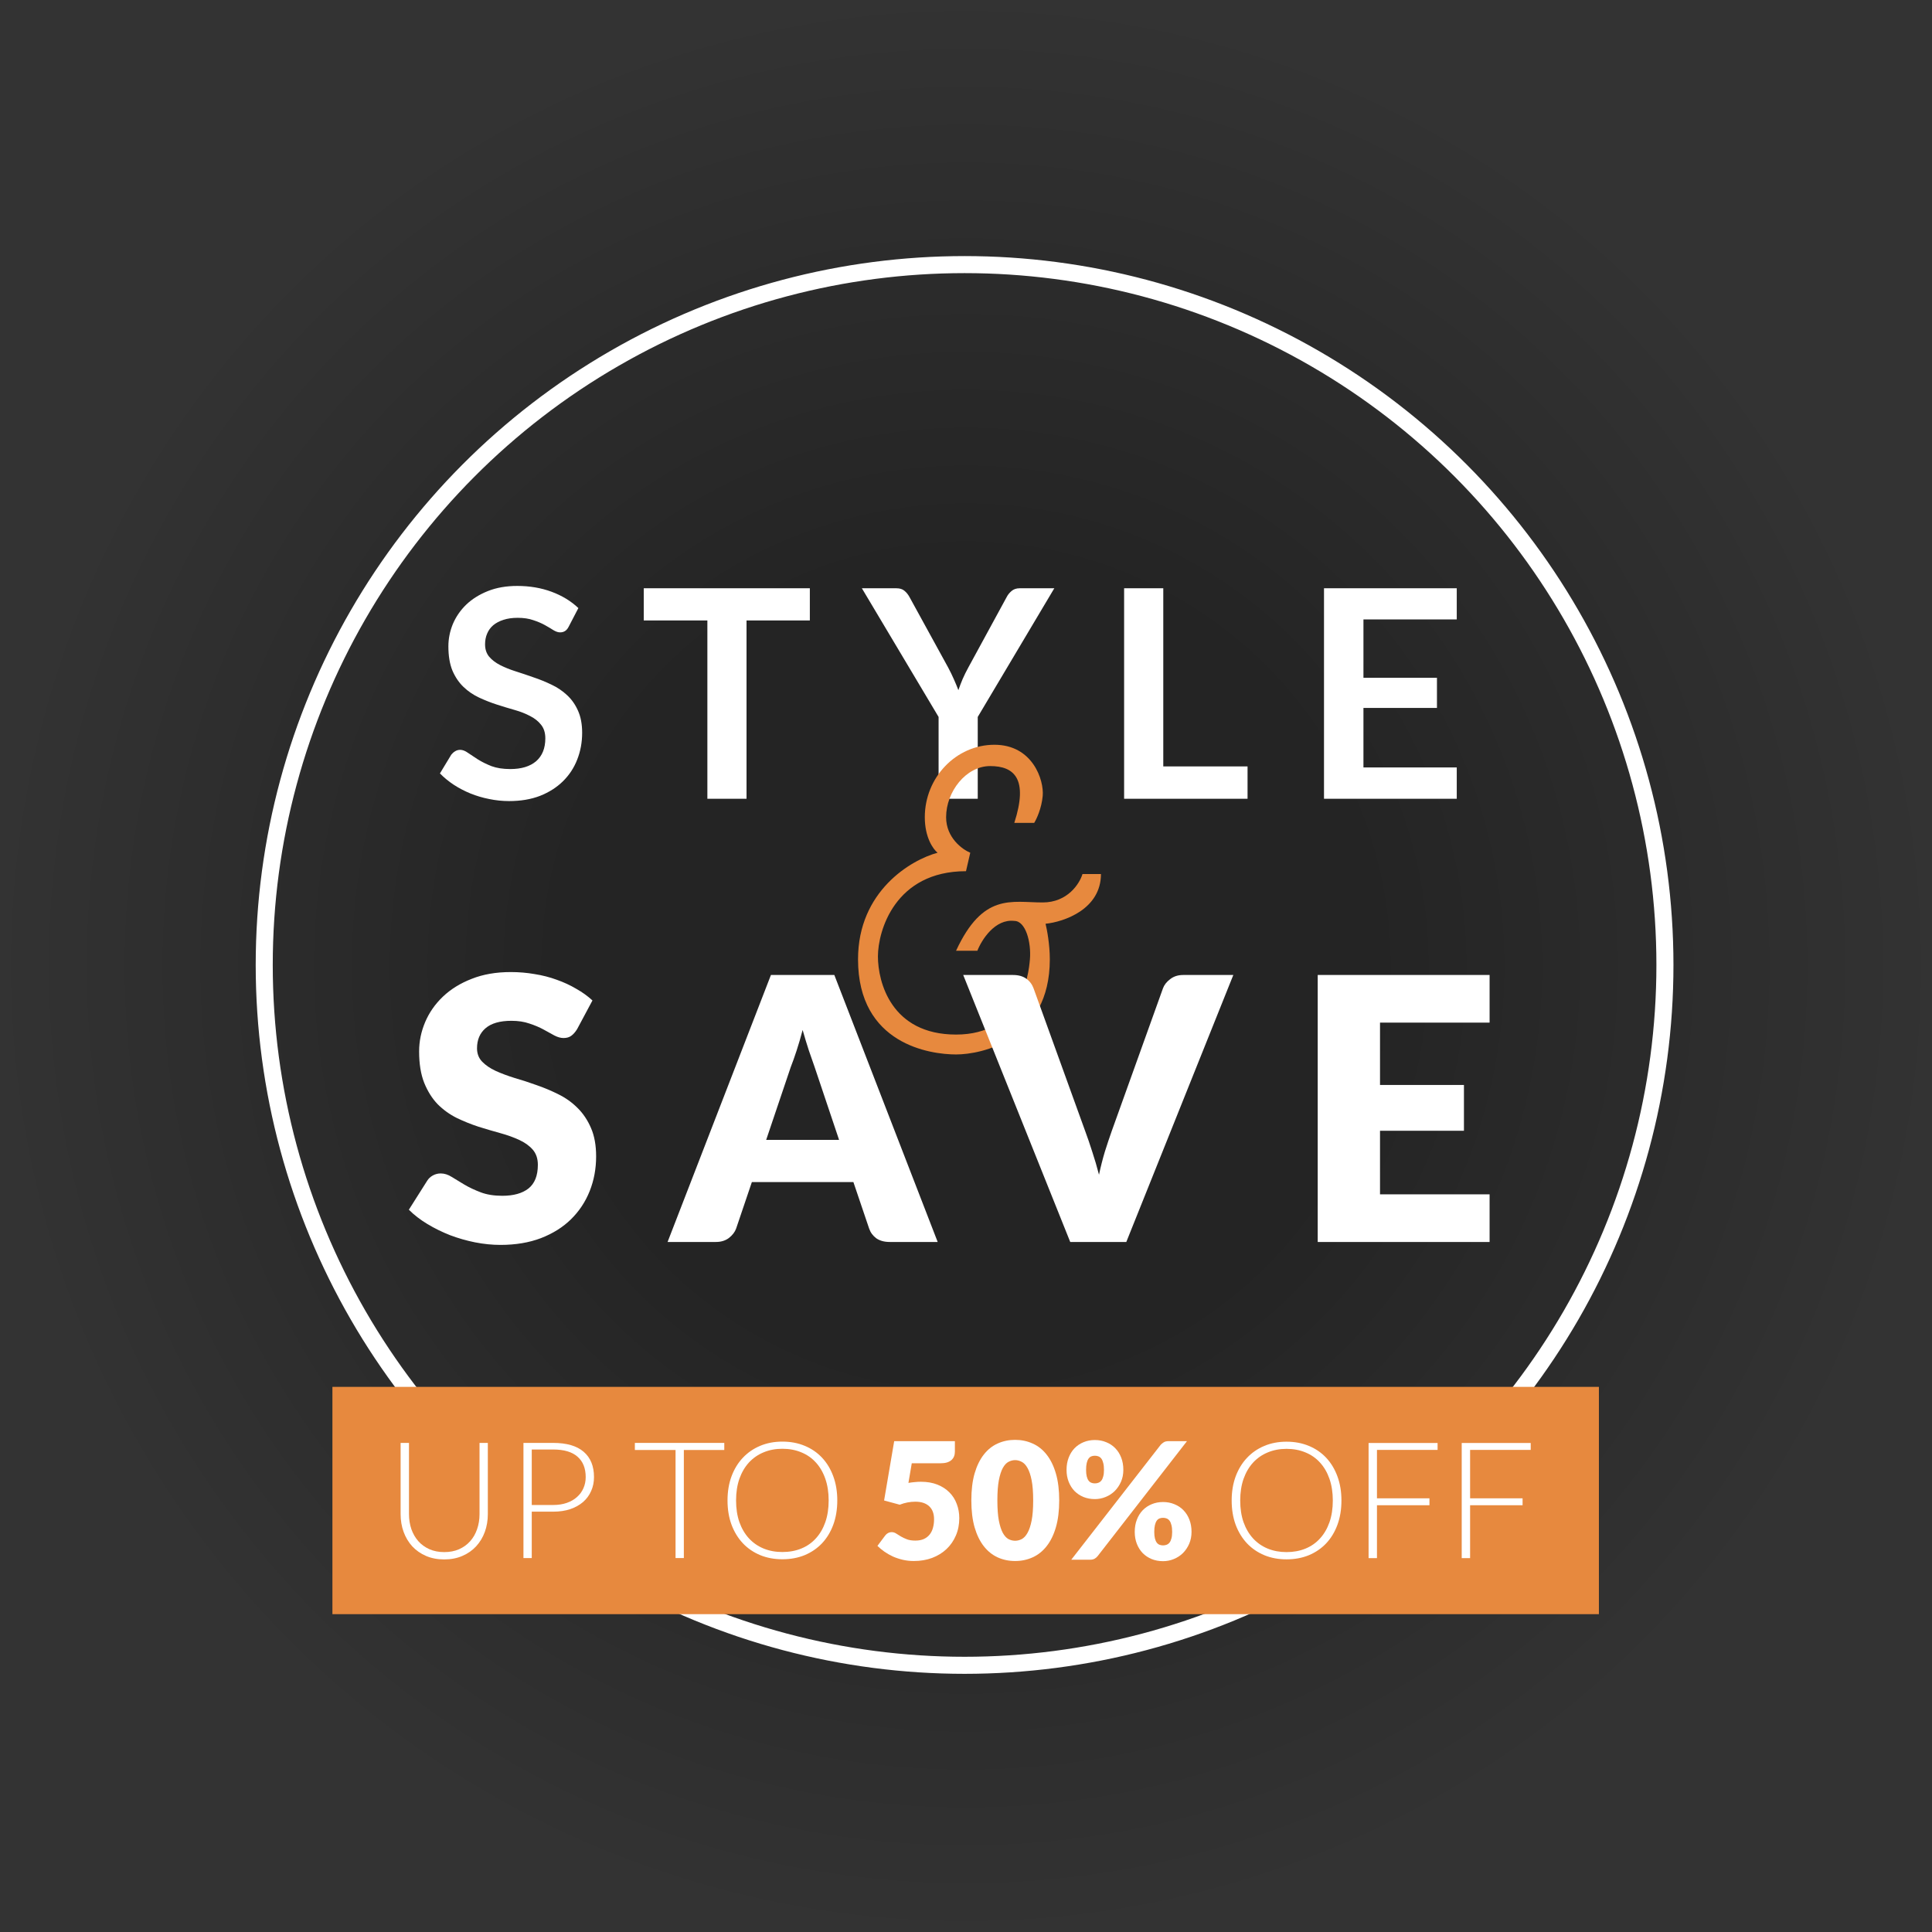
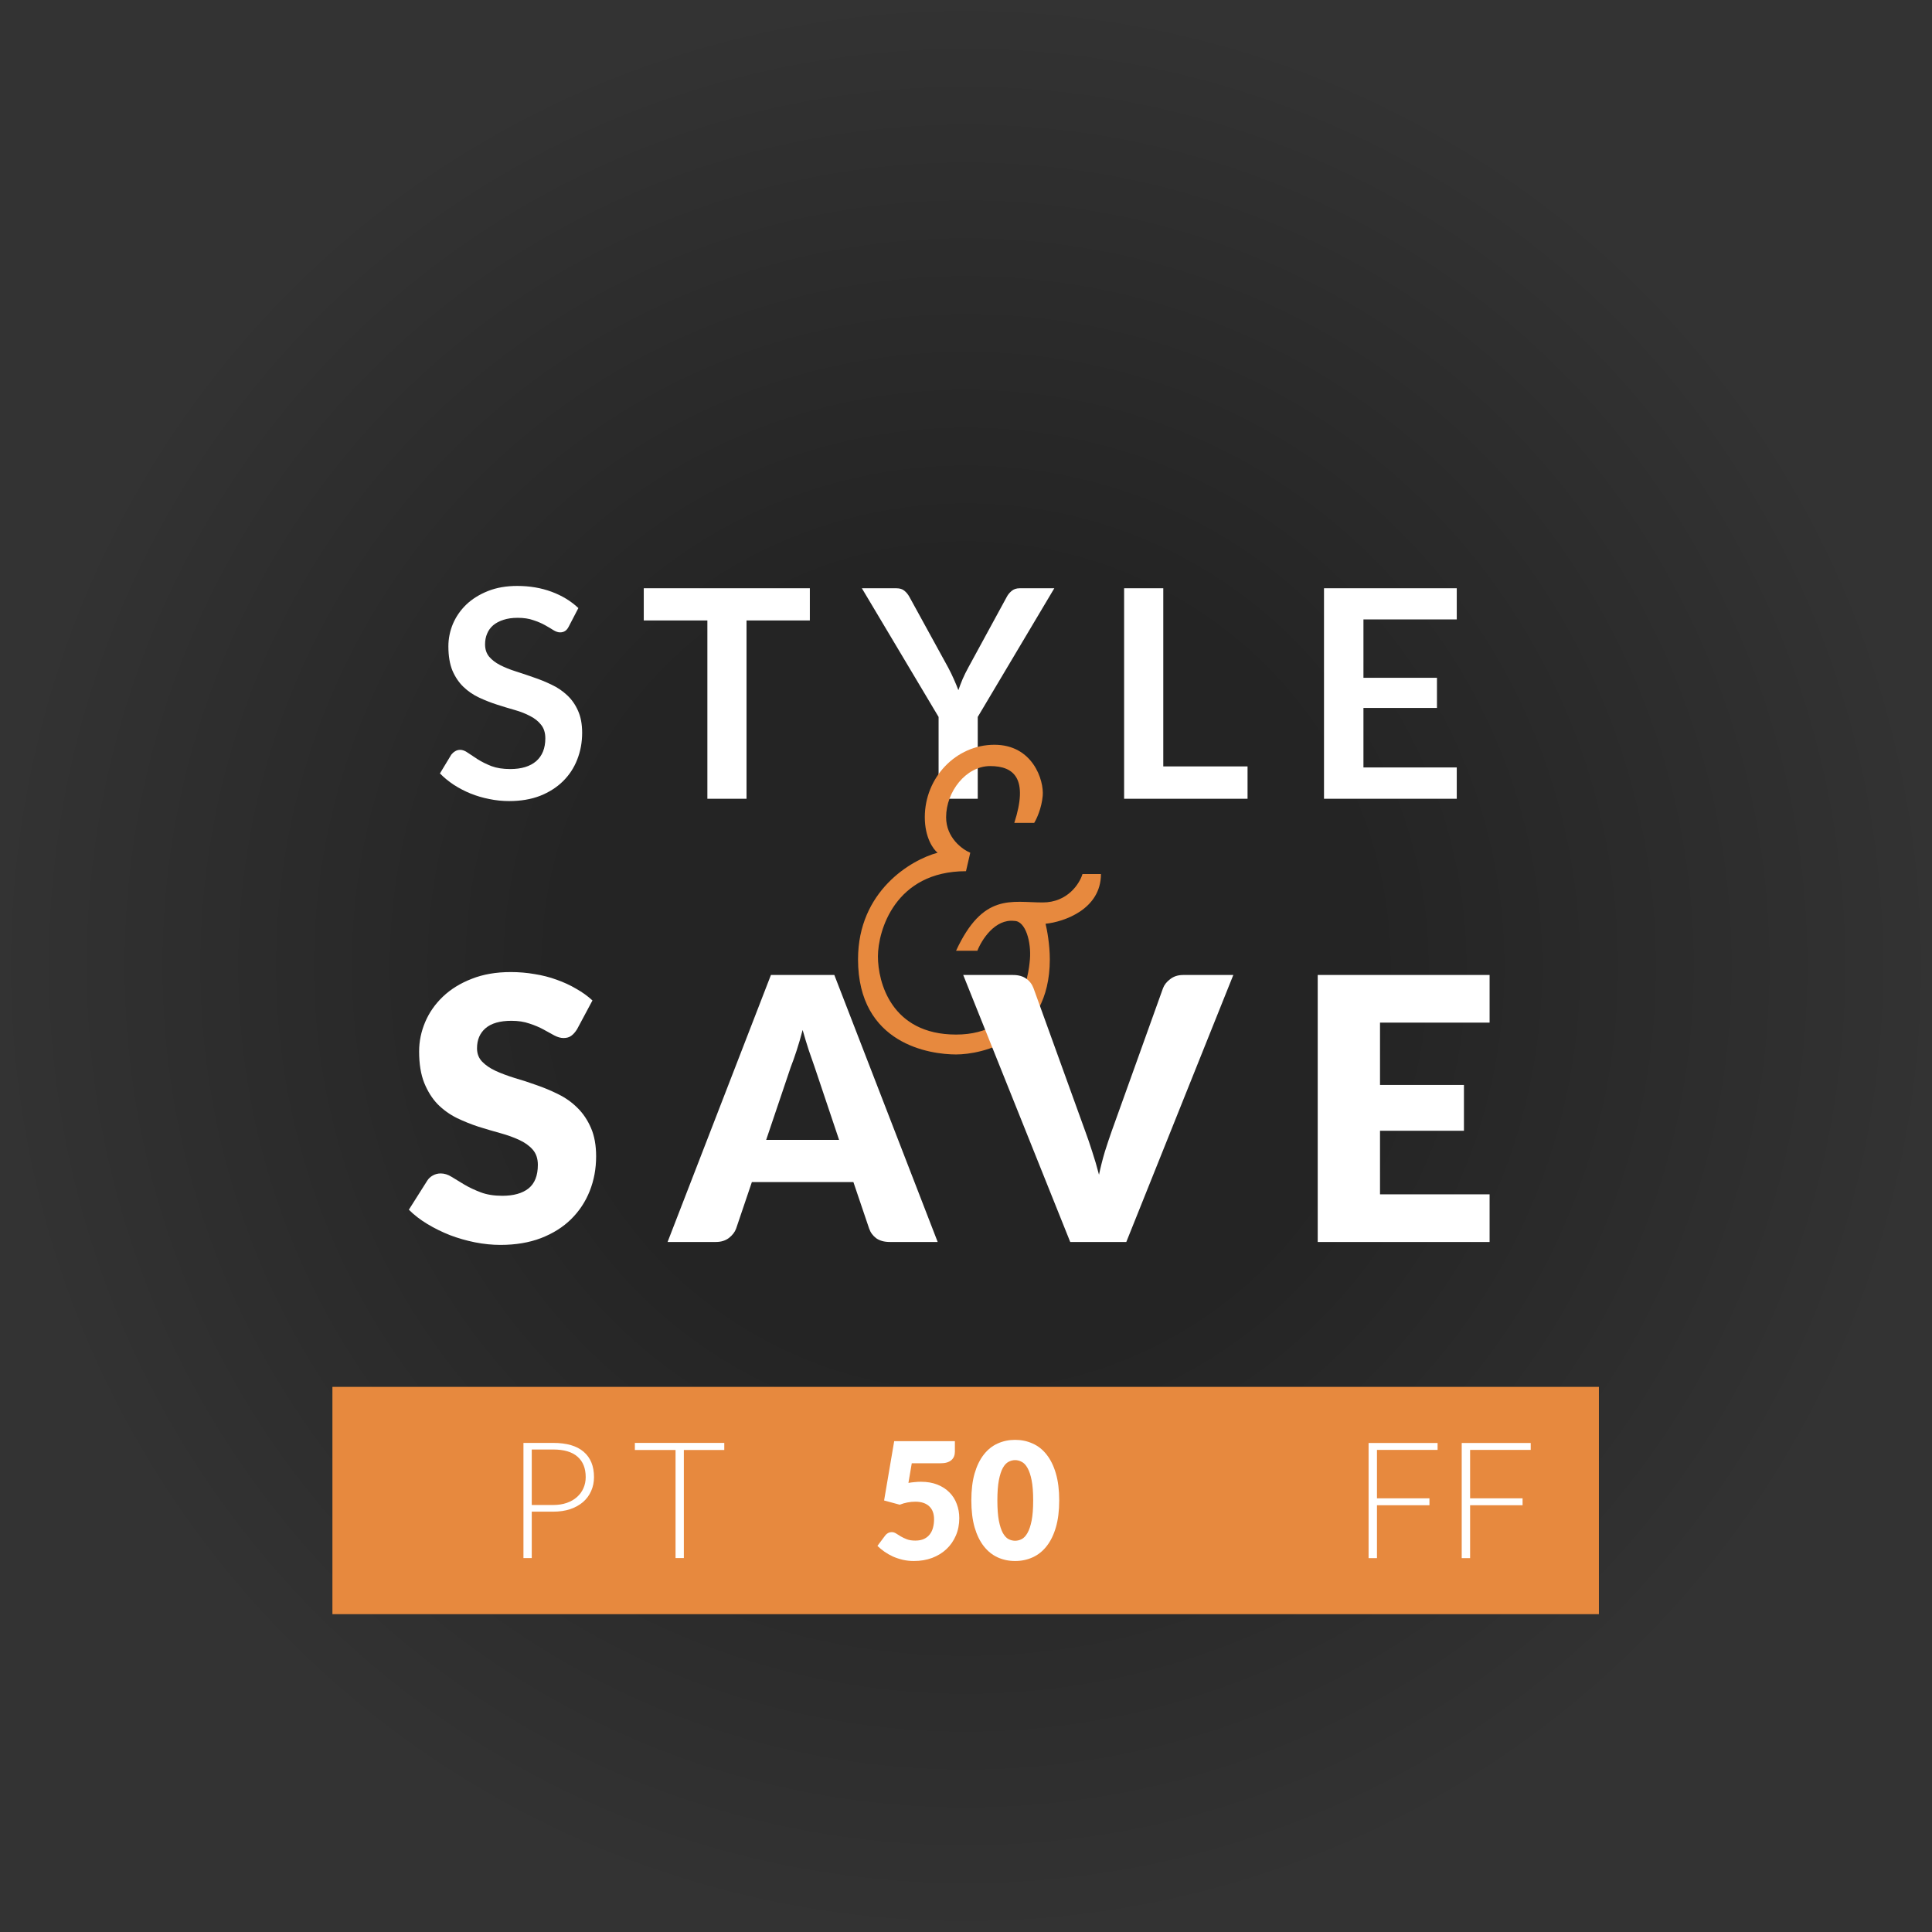
<svg xmlns="http://www.w3.org/2000/svg" width="680" height="680" viewBox="0 0 680 680" fill="none">
  <rect x="0" y="0" width="680" height="680" fill="#333333" stroke="none" />
  <g clip-path="url(#clip0_2141_1569)">
    <circle opacity="0.3" cx="340" cy="340" r="340" fill="url(#paint0_radial_2141_1569)" />
-     <circle cx="339.5" cy="339.632" r="246.5" stroke="white" stroke-width="6" />
    <rect width="445.761" height="80" transform="translate(117 488.132)" fill="#E7893E" />
-     <path d="M294.698 528.104C294.698 531.235 294.23 534.08 293.294 536.638C292.359 539.177 291.041 541.354 289.342 543.168C287.643 544.962 285.61 546.356 283.242 547.349C280.875 548.323 278.249 548.809 275.367 548.809C272.522 548.809 269.916 548.323 267.548 547.349C265.181 546.356 263.147 544.962 261.448 543.168C259.749 541.354 258.422 539.177 257.467 536.638C256.532 534.08 256.064 531.235 256.064 528.104C256.064 524.992 256.532 522.166 257.467 519.627C258.422 517.068 259.749 514.892 261.448 513.097C263.147 511.283 265.181 509.88 267.548 508.887C269.916 507.894 272.522 507.398 275.367 507.398C278.249 507.398 280.875 507.894 283.242 508.887C285.61 509.861 287.643 511.255 289.342 513.068C291.041 514.882 292.359 517.068 293.294 519.627C294.23 522.166 294.698 524.992 294.698 528.104ZM291.662 528.104C291.662 525.278 291.27 522.739 290.488 520.486C289.705 518.233 288.598 516.324 287.166 514.758C285.753 513.192 284.044 511.999 282.039 511.178C280.035 510.338 277.81 509.918 275.367 509.918C272.961 509.918 270.756 510.338 268.751 511.178C266.765 511.999 265.047 513.192 263.596 514.758C262.164 516.324 261.047 518.233 260.245 520.486C259.463 522.739 259.071 525.278 259.071 528.104C259.071 530.948 259.463 533.497 260.245 535.75C261.047 537.984 262.164 539.884 263.596 541.449C265.047 543.015 266.765 544.208 268.751 545.029C270.756 545.85 272.961 546.261 275.367 546.261C277.81 546.261 280.035 545.85 282.039 545.029C284.044 544.208 285.753 543.015 287.166 541.449C288.598 539.884 289.705 537.984 290.488 535.75C291.27 533.497 291.662 530.948 291.662 528.104Z" fill="white" />
    <path d="M254.925 507.856V510.348H240.691V548.38H237.77V510.348H223.451V507.856H254.925Z" fill="white" />
    <path d="M187.16 532.056V548.38H184.239V507.856H194.692C199.446 507.856 203.025 508.897 205.431 510.978C207.856 513.059 209.068 516.028 209.068 519.884C209.068 521.66 208.734 523.292 208.066 524.782C207.417 526.271 206.472 527.56 205.231 528.648C203.99 529.717 202.481 530.557 200.706 531.168C198.93 531.76 196.925 532.056 194.692 532.056H187.16ZM187.16 529.707H194.692C196.486 529.707 198.09 529.459 199.503 528.963C200.916 528.466 202.109 527.779 203.083 526.901C204.076 526.023 204.83 524.992 205.345 523.808C205.88 522.605 206.147 521.297 206.147 519.884C206.147 516.772 205.183 514.376 203.255 512.696C201.345 511.016 198.491 510.176 194.692 510.176H187.16V529.707Z" fill="white" />
-     <path d="M156.35 546.289C158.298 546.289 160.035 545.955 161.563 545.287C163.109 544.599 164.417 543.654 165.486 542.452C166.555 541.249 167.367 539.836 167.92 538.213C168.493 536.571 168.779 534.805 168.779 532.915V507.856H171.701V532.915C171.701 535.149 171.347 537.239 170.641 539.187C169.935 541.115 168.913 542.805 167.577 544.256C166.259 545.688 164.646 546.814 162.737 547.635C160.847 548.456 158.718 548.867 156.35 548.867C153.983 548.867 151.844 548.456 149.935 547.635C148.045 546.814 146.432 545.688 145.095 544.256C143.778 542.805 142.766 541.115 142.06 539.187C141.353 537.239 141 535.149 141 532.915V507.856H143.95V532.886C143.95 534.776 144.227 536.542 144.78 538.184C145.353 539.807 146.164 541.22 147.215 542.423C148.284 543.626 149.582 544.571 151.109 545.258C152.656 545.945 154.403 546.289 156.35 546.289Z" fill="white" />
-     <path d="M395.38 517.35C395.38 518.877 395.103 520.271 394.55 521.531C393.996 522.791 393.261 523.879 392.344 524.796C391.428 525.693 390.359 526.39 389.137 526.887C387.934 527.383 386.674 527.631 385.357 527.631C383.906 527.631 382.569 527.383 381.347 526.887C380.144 526.39 379.094 525.693 378.197 524.796C377.319 523.879 376.631 522.791 376.135 521.531C375.639 520.271 375.39 518.877 375.39 517.35C375.39 515.765 375.639 514.333 376.135 513.054C376.631 511.756 377.319 510.648 378.197 509.732C379.094 508.816 380.144 508.109 381.347 507.613C382.569 507.097 383.906 506.839 385.357 506.839C386.808 506.839 388.144 507.097 389.366 507.613C390.607 508.109 391.667 508.816 392.545 509.732C393.442 510.648 394.139 511.756 394.636 513.054C395.132 514.333 395.38 515.765 395.38 517.35ZM388.564 517.35C388.564 516.376 388.478 515.574 388.306 514.944C388.154 514.295 387.934 513.78 387.648 513.398C387.361 513.016 387.018 512.749 386.617 512.596C386.235 512.443 385.815 512.367 385.357 512.367C384.898 512.367 384.478 512.443 384.097 512.596C383.715 512.749 383.39 513.016 383.123 513.398C382.856 513.78 382.645 514.295 382.493 514.944C382.34 515.574 382.264 516.376 382.264 517.35C382.264 518.266 382.34 519.03 382.493 519.641C382.645 520.252 382.856 520.739 383.123 521.102C383.39 521.464 383.715 521.722 384.097 521.875C384.478 522.027 384.898 522.104 385.357 522.104C385.815 522.104 386.235 522.027 386.617 521.875C387.018 521.722 387.361 521.464 387.648 521.102C387.934 520.739 388.154 520.252 388.306 519.641C388.478 519.03 388.564 518.266 388.564 517.35ZM408.497 508.558C408.783 508.233 409.136 507.937 409.556 507.67C409.976 507.384 410.559 507.24 411.303 507.24H417.776L386.33 547.707C386.044 548.07 385.681 548.375 385.242 548.623C384.822 548.852 384.307 548.967 383.696 548.967H377.051L408.497 508.558ZM419.379 539.172C419.379 540.7 419.102 542.103 418.549 543.382C417.995 544.642 417.26 545.731 416.344 546.647C415.427 547.544 414.358 548.241 413.136 548.738C411.933 549.234 410.673 549.482 409.356 549.482C407.905 549.482 406.568 549.234 405.346 548.738C404.144 548.241 403.093 547.544 402.196 546.647C401.318 545.731 400.631 544.642 400.134 543.382C399.638 542.103 399.39 540.7 399.39 539.172C399.39 537.588 399.638 536.156 400.134 534.877C400.631 533.578 401.318 532.471 402.196 531.555C403.093 530.638 404.144 529.932 405.346 529.435C406.568 528.92 407.905 528.662 409.356 528.662C410.807 528.662 412.143 528.92 413.365 529.435C414.606 529.932 415.666 530.638 416.544 531.555C417.441 532.471 418.138 533.578 418.635 534.877C419.131 536.156 419.379 537.588 419.379 539.172ZM412.563 539.172C412.563 538.218 412.477 537.426 412.306 536.795C412.153 536.146 411.933 535.631 411.647 535.249C411.36 534.867 411.017 534.6 410.616 534.447C410.234 534.294 409.814 534.218 409.356 534.218C408.898 534.218 408.478 534.294 408.096 534.447C407.714 534.6 407.389 534.867 407.122 535.249C406.855 535.631 406.645 536.146 406.492 536.795C406.339 537.426 406.263 538.218 406.263 539.172C406.263 540.089 406.339 540.853 406.492 541.464C406.645 542.075 406.855 542.561 407.122 542.924C407.389 543.287 407.714 543.545 408.096 543.697C408.478 543.85 408.898 543.926 409.356 543.926C409.814 543.926 410.234 543.85 410.616 543.697C411.017 543.545 411.36 543.287 411.647 542.924C411.933 542.561 412.153 542.075 412.306 541.464C412.477 540.853 412.563 540.089 412.563 539.172Z" fill="white" />
    <path d="M372.808 528.089C372.808 531.736 372.417 534.896 371.634 537.569C370.852 540.242 369.763 542.456 368.37 544.213C366.995 545.969 365.353 547.277 363.444 548.136C361.554 548.996 359.501 549.425 357.286 549.425C355.072 549.425 353.019 548.996 351.129 548.136C349.258 547.277 347.635 545.969 346.26 544.213C344.886 542.456 343.807 540.242 343.024 537.569C342.261 534.896 341.879 531.736 341.879 528.089C341.879 524.443 342.261 521.283 343.024 518.61C343.807 515.937 344.886 513.722 346.26 511.966C347.635 510.209 349.258 508.911 351.129 508.071C353.019 507.212 355.072 506.782 357.286 506.782C359.501 506.782 361.554 507.212 363.444 508.071C365.353 508.911 366.995 510.209 368.37 511.966C369.763 513.722 370.852 515.937 371.634 518.61C372.417 521.283 372.808 524.443 372.808 528.089ZM363.644 528.089C363.644 525.206 363.463 522.848 363.1 521.016C362.737 519.164 362.25 517.713 361.639 516.663C361.048 515.612 360.37 514.896 359.606 514.515C358.842 514.114 358.069 513.913 357.286 513.913C356.504 513.913 355.73 514.114 354.967 514.515C354.222 514.896 353.554 515.612 352.962 516.663C352.389 517.713 351.921 519.164 351.559 521.016C351.215 522.848 351.043 525.206 351.043 528.089C351.043 530.991 351.215 533.359 351.559 535.192C351.921 537.025 352.389 538.476 352.962 539.545C353.554 540.595 354.222 541.32 354.967 541.721C355.73 542.103 356.504 542.294 357.286 542.294C358.069 542.294 358.842 542.103 359.606 541.721C360.37 541.32 361.048 540.595 361.639 539.545C362.25 538.476 362.737 537.025 363.1 535.192C363.463 533.359 363.644 530.991 363.644 528.089Z" fill="white" />
    <path d="M336.089 510.906C336.089 511.517 335.994 512.071 335.803 512.567C335.612 513.064 335.306 513.503 334.886 513.885C334.486 514.247 333.951 514.534 333.283 514.744C332.614 514.935 331.813 515.03 330.877 515.03H320.911L319.737 521.932C320.519 521.798 321.274 521.703 321.999 521.646C322.725 521.569 323.431 521.531 324.118 521.531C326.314 521.531 328.252 521.865 329.932 522.533C331.612 523.202 333.025 524.118 334.17 525.283C335.316 526.428 336.175 527.784 336.748 529.349C337.34 530.896 337.636 532.557 337.636 534.333C337.636 536.566 337.235 538.609 336.433 540.461C335.65 542.294 334.552 543.879 333.14 545.215C331.727 546.552 330.037 547.592 328.07 548.337C326.123 549.062 323.985 549.425 321.655 549.425C320.3 549.425 319.002 549.282 317.761 548.996C316.539 548.709 315.384 548.327 314.295 547.85C313.226 547.354 312.233 546.79 311.317 546.16C310.4 545.511 309.57 544.824 308.825 544.098L311.575 540.433C311.861 540.051 312.195 539.764 312.577 539.573C312.959 539.363 313.369 539.258 313.808 539.258C314.381 539.258 314.916 539.421 315.412 539.745C315.928 540.051 316.481 540.394 317.073 540.776C317.684 541.139 318.391 541.473 319.192 541.779C319.994 542.084 320.987 542.237 322.171 542.237C323.355 542.237 324.367 542.046 325.207 541.664C326.047 541.263 326.724 540.729 327.24 540.06C327.775 539.373 328.156 538.581 328.385 537.683C328.634 536.767 328.758 535.793 328.758 534.762C328.758 532.738 328.185 531.201 327.039 530.151C325.894 529.082 324.271 528.548 322.171 528.548C320.3 528.548 318.467 528.901 316.672 529.607L311.174 528.118L314.725 507.24H336.089V510.906Z" fill="white" />
    <path d="M538.761 507.885V510.319H517.425V527.359H535.897V529.793H517.425V548.408H514.475V507.885H538.761Z" fill="white" />
    <path d="M505.983 507.885V510.319H484.647V527.359H503.119V529.793H484.647V548.408H481.697V507.885H505.983Z" fill="white" />
-     <path d="M472.14 528.132C472.14 531.263 471.673 534.108 470.737 536.667C469.802 539.206 468.484 541.382 466.785 543.196C465.086 544.991 463.052 546.385 460.685 547.377C458.318 548.351 455.692 548.838 452.809 548.838C449.965 548.838 447.359 548.351 444.991 547.377C442.624 546.385 440.59 544.991 438.891 543.196C437.192 541.382 435.865 539.206 434.91 536.667C433.975 534.108 433.507 531.263 433.507 528.132C433.507 525.02 433.975 522.195 434.91 519.655C435.865 517.097 437.192 514.92 438.891 513.126C440.59 511.312 442.624 509.909 444.991 508.916C447.359 507.923 449.965 507.427 452.809 507.427C455.692 507.427 458.318 507.923 460.685 508.916C463.052 509.889 465.086 511.283 466.785 513.097C468.484 514.911 469.802 517.097 470.737 519.655C471.673 522.195 472.14 525.02 472.14 528.132ZM469.105 528.132C469.105 525.307 468.713 522.767 467.931 520.514C467.148 518.262 466.04 516.352 464.608 514.787C463.196 513.221 461.487 512.028 459.482 511.207C457.477 510.367 455.253 509.947 452.809 509.947C450.404 509.947 448.199 510.367 446.194 511.207C444.208 512.028 442.49 513.221 441.039 514.787C439.607 516.352 438.49 518.262 437.688 520.514C436.905 522.767 436.514 525.307 436.514 528.132C436.514 530.977 436.905 533.526 437.688 535.779C438.49 538.013 439.607 539.912 441.039 541.478C442.49 543.043 444.208 544.237 446.194 545.058C448.199 545.879 450.404 546.289 452.809 546.289C455.253 546.289 457.477 545.879 459.482 545.058C461.487 544.237 463.196 543.043 464.608 541.478C466.04 539.912 467.148 538.013 467.931 535.779C468.713 533.526 469.105 530.977 469.105 528.132Z" fill="white" />
    <path d="M200.185 220.525C199.809 221.276 199.365 221.805 198.853 222.113C198.375 222.42 197.794 222.574 197.111 222.574C196.428 222.574 195.659 222.318 194.806 221.805C193.952 221.259 192.944 220.661 191.783 220.012C190.622 219.363 189.255 218.783 187.684 218.27C186.147 217.724 184.32 217.451 182.202 217.451C180.29 217.451 178.616 217.69 177.182 218.168C175.781 218.612 174.586 219.244 173.595 220.063C172.639 220.883 171.922 221.874 171.444 223.035C170.965 224.162 170.726 225.409 170.726 226.775C170.726 228.517 171.205 229.968 172.161 231.13C173.151 232.291 174.449 233.281 176.055 234.101C177.66 234.921 179.487 235.655 181.536 236.304C183.586 236.953 185.669 237.653 187.787 238.405C189.938 239.122 192.039 239.976 194.088 240.966C196.138 241.923 197.965 243.152 199.57 244.655C201.175 246.124 202.456 247.934 203.413 250.086C204.403 252.237 204.898 254.85 204.898 257.924C204.898 261.271 204.318 264.414 203.156 267.351C202.029 270.254 200.356 272.799 198.136 274.984C195.95 277.136 193.269 278.844 190.092 280.108C186.916 281.337 183.278 281.952 179.18 281.952C176.823 281.952 174.5 281.713 172.212 281.235C169.924 280.791 167.721 280.142 165.603 279.288C163.52 278.434 161.556 277.409 159.711 276.214C157.901 275.019 156.279 273.687 154.844 272.218L158.84 265.609C159.216 265.131 159.66 264.738 160.173 264.431C160.719 264.089 161.317 263.918 161.966 263.918C162.82 263.918 163.742 264.277 164.732 264.994C165.723 265.677 166.884 266.446 168.216 267.3C169.582 268.153 171.17 268.939 172.981 269.656C174.825 270.339 177.028 270.681 179.59 270.681C183.517 270.681 186.557 269.759 188.709 267.914C190.861 266.036 191.937 263.355 191.937 259.871C191.937 257.924 191.441 256.336 190.451 255.106C189.494 253.877 188.214 252.852 186.608 252.032C185.003 251.179 183.176 250.461 181.127 249.881C179.077 249.3 176.994 248.668 174.876 247.985C172.759 247.302 170.675 246.482 168.626 245.526C166.577 244.57 164.749 243.323 163.144 241.786C161.539 240.249 160.241 238.336 159.25 236.048C158.294 233.725 157.816 230.873 157.816 227.492C157.816 224.794 158.345 222.164 159.404 219.602C160.497 217.041 162.068 214.769 164.117 212.788C166.201 210.807 168.745 209.219 171.751 208.024C174.757 206.828 178.189 206.231 182.049 206.231C186.421 206.231 190.451 206.914 194.14 208.28C197.828 209.646 200.971 211.559 203.566 214.018L200.185 220.525ZM285.039 207.05V218.373H262.753V281.132H248.972V218.373H226.583V207.05H285.039ZM344.133 252.34V281.132H330.352V252.34L303.352 207.05H315.494C316.69 207.05 317.629 207.341 318.312 207.921C319.029 208.502 319.627 209.236 320.105 210.124L333.682 234.87C334.467 236.338 335.151 237.739 335.731 239.071C336.312 240.368 336.841 241.649 337.319 242.913C337.763 241.615 338.259 240.317 338.805 239.019C339.386 237.687 340.069 236.304 340.854 234.87L354.329 210.124C354.704 209.373 355.268 208.673 356.019 208.024C356.771 207.375 357.727 207.05 358.888 207.05H371.081L344.133 252.34ZM409.434 269.759H439.097V281.132H395.652V207.05H409.434V269.759ZM512.728 207.05V218.014H479.888V238.558H505.761V249.163H479.888V270.117H512.728V281.132H466.005V207.05H512.728Z" fill="white" />
    <path d="M364 289.632H357C362 274.132 357 269.632 348.5 269.632C340 269.632 333 278.632 333 287.632C333 294.832 338.667 298.966 341.5 300.132L340 306.632C315 306.632 309 327.632 309 336.632C309 345.632 313.668 364.132 336.5 364.132C359.332 364.132 362 343.632 362.5 337.632C363 331.632 361 324.132 357 324.132C350.2 323.332 345.5 330.799 344 334.632H336.5C346 314.132 356 317.632 367 317.632C375.8 317.632 380 310.966 381 307.632H387.5C387.5 320.032 374.5 324.466 368 325.132C368.5 327.132 369.5 332.432 369.5 337.632C369.5 366.132 345.5 371.132 336.5 371.132C327.5 371.132 302 367.632 302 337.632C302 313.632 320.667 302.632 330 300.132C328.5 298.966 325.5 294.832 325.5 287.632C325.5 273.632 336.5 262.132 350 262.132C363.5 262.132 367.5 274.632 367 280.132C366.6 284.532 364.833 288.299 364 289.632Z" fill="#E7893E" />
    <path d="M203.108 362.255C202.464 363.287 201.776 364.061 201.045 364.577C200.357 365.092 199.454 365.35 198.336 365.35C197.347 365.35 196.272 365.049 195.111 364.448C193.993 363.803 192.703 363.093 191.242 362.319C189.823 361.545 188.189 360.857 186.34 360.255C184.491 359.61 182.384 359.288 180.02 359.288C175.935 359.288 172.882 360.169 170.861 361.932C168.884 363.652 167.895 365.995 167.895 368.962C167.895 370.854 168.497 372.423 169.701 373.67C170.904 374.917 172.474 375.992 174.409 376.895C176.386 377.798 178.622 378.636 181.116 379.41C183.653 380.141 186.233 380.979 188.855 381.925C191.478 382.828 194.036 383.903 196.53 385.15C199.067 386.397 201.303 387.988 203.237 389.923C205.215 391.857 206.806 394.222 208.01 397.017C209.214 399.769 209.816 403.101 209.816 407.014C209.816 411.356 209.063 415.419 207.559 419.203C206.054 422.987 203.861 426.297 200.98 429.135C198.142 431.93 194.617 434.144 190.403 435.778C186.233 437.369 181.481 438.164 176.15 438.164C173.226 438.164 170.238 437.863 167.185 437.261C164.176 436.659 161.252 435.821 158.414 434.746C155.576 433.628 152.911 432.317 150.417 430.812C147.923 429.307 145.752 427.63 143.903 425.781L150.352 415.591C150.825 414.817 151.492 414.194 152.352 413.721C153.212 413.248 154.136 413.012 155.125 413.012C156.415 413.012 157.705 413.42 158.995 414.237C160.327 415.054 161.811 415.957 163.445 416.946C165.121 417.935 167.035 418.838 169.185 419.654C171.334 420.471 173.871 420.88 176.795 420.88C180.751 420.88 183.825 420.02 186.018 418.3C188.21 416.537 189.307 413.764 189.307 409.98C189.307 407.788 188.705 406.003 187.501 404.627C186.297 403.251 184.706 402.112 182.728 401.209C180.794 400.306 178.579 399.511 176.085 398.823C173.592 398.135 171.033 397.382 168.411 396.566C165.788 395.706 163.23 394.674 160.736 393.47C158.242 392.223 156.006 390.611 154.028 388.633C152.094 386.612 150.524 384.118 149.32 381.151C148.117 378.142 147.515 374.444 147.515 370.059C147.515 366.533 148.224 363.093 149.643 359.739C151.062 356.386 153.147 353.398 155.899 350.775C158.651 348.152 162.026 346.067 166.024 344.519C170.023 342.928 174.602 342.133 179.762 342.133C182.642 342.133 185.437 342.369 188.146 342.842C190.898 343.272 193.499 343.938 195.95 344.841C198.4 345.701 200.679 346.755 202.786 348.002C204.936 349.205 206.849 350.581 208.526 352.129L203.108 362.255ZM330.032 437.132H313.134C311.242 437.132 309.673 436.702 308.426 435.842C307.222 434.94 306.384 433.8 305.911 432.424L300.364 416.043H264.635L259.088 432.424C258.658 433.628 257.82 434.725 256.573 435.713C255.326 436.659 253.8 437.132 251.994 437.132H234.968L271.342 343.164H293.657L330.032 437.132ZM269.665 401.209H295.334L286.692 375.476C286.133 373.842 285.466 371.929 284.692 369.736C283.962 367.5 283.231 365.092 282.5 362.513C281.812 365.135 281.102 367.565 280.371 369.801C279.64 372.036 278.952 373.971 278.308 375.605L269.665 401.209ZM339.022 343.164H356.564C358.456 343.164 360.004 343.594 361.208 344.454C362.411 345.314 363.271 346.454 363.787 347.873L381.975 398.178C382.792 400.371 383.609 402.757 384.425 405.337C385.285 407.917 386.081 410.625 386.812 413.463C387.414 410.625 388.102 407.917 388.876 405.337C389.692 402.757 390.488 400.371 391.262 398.178L409.32 347.873C409.75 346.669 410.589 345.594 411.835 344.648C413.082 343.659 414.609 343.164 416.414 343.164H434.086L396.421 437.132H376.686L339.022 343.164ZM524.288 343.164V359.933H485.72V381.861H515.259V397.984H485.72V420.364H524.288V437.132H463.792V343.164H524.288Z" fill="white" />
  </g>
  <defs>
    <radialGradient id="paint0_radial_2141_1569" cx="0" cy="0" r="1" gradientUnits="userSpaceOnUse" gradientTransform="translate(340 340) rotate(90) scale(340)">
      <stop offset="0.405" />
      <stop offset="1" stop-opacity="0" />
    </radialGradient>
    <clipPath id="clip0_2141_1569">
      <rect width="680" height="680" fill="white" />
    </clipPath>
  </defs>
</svg>